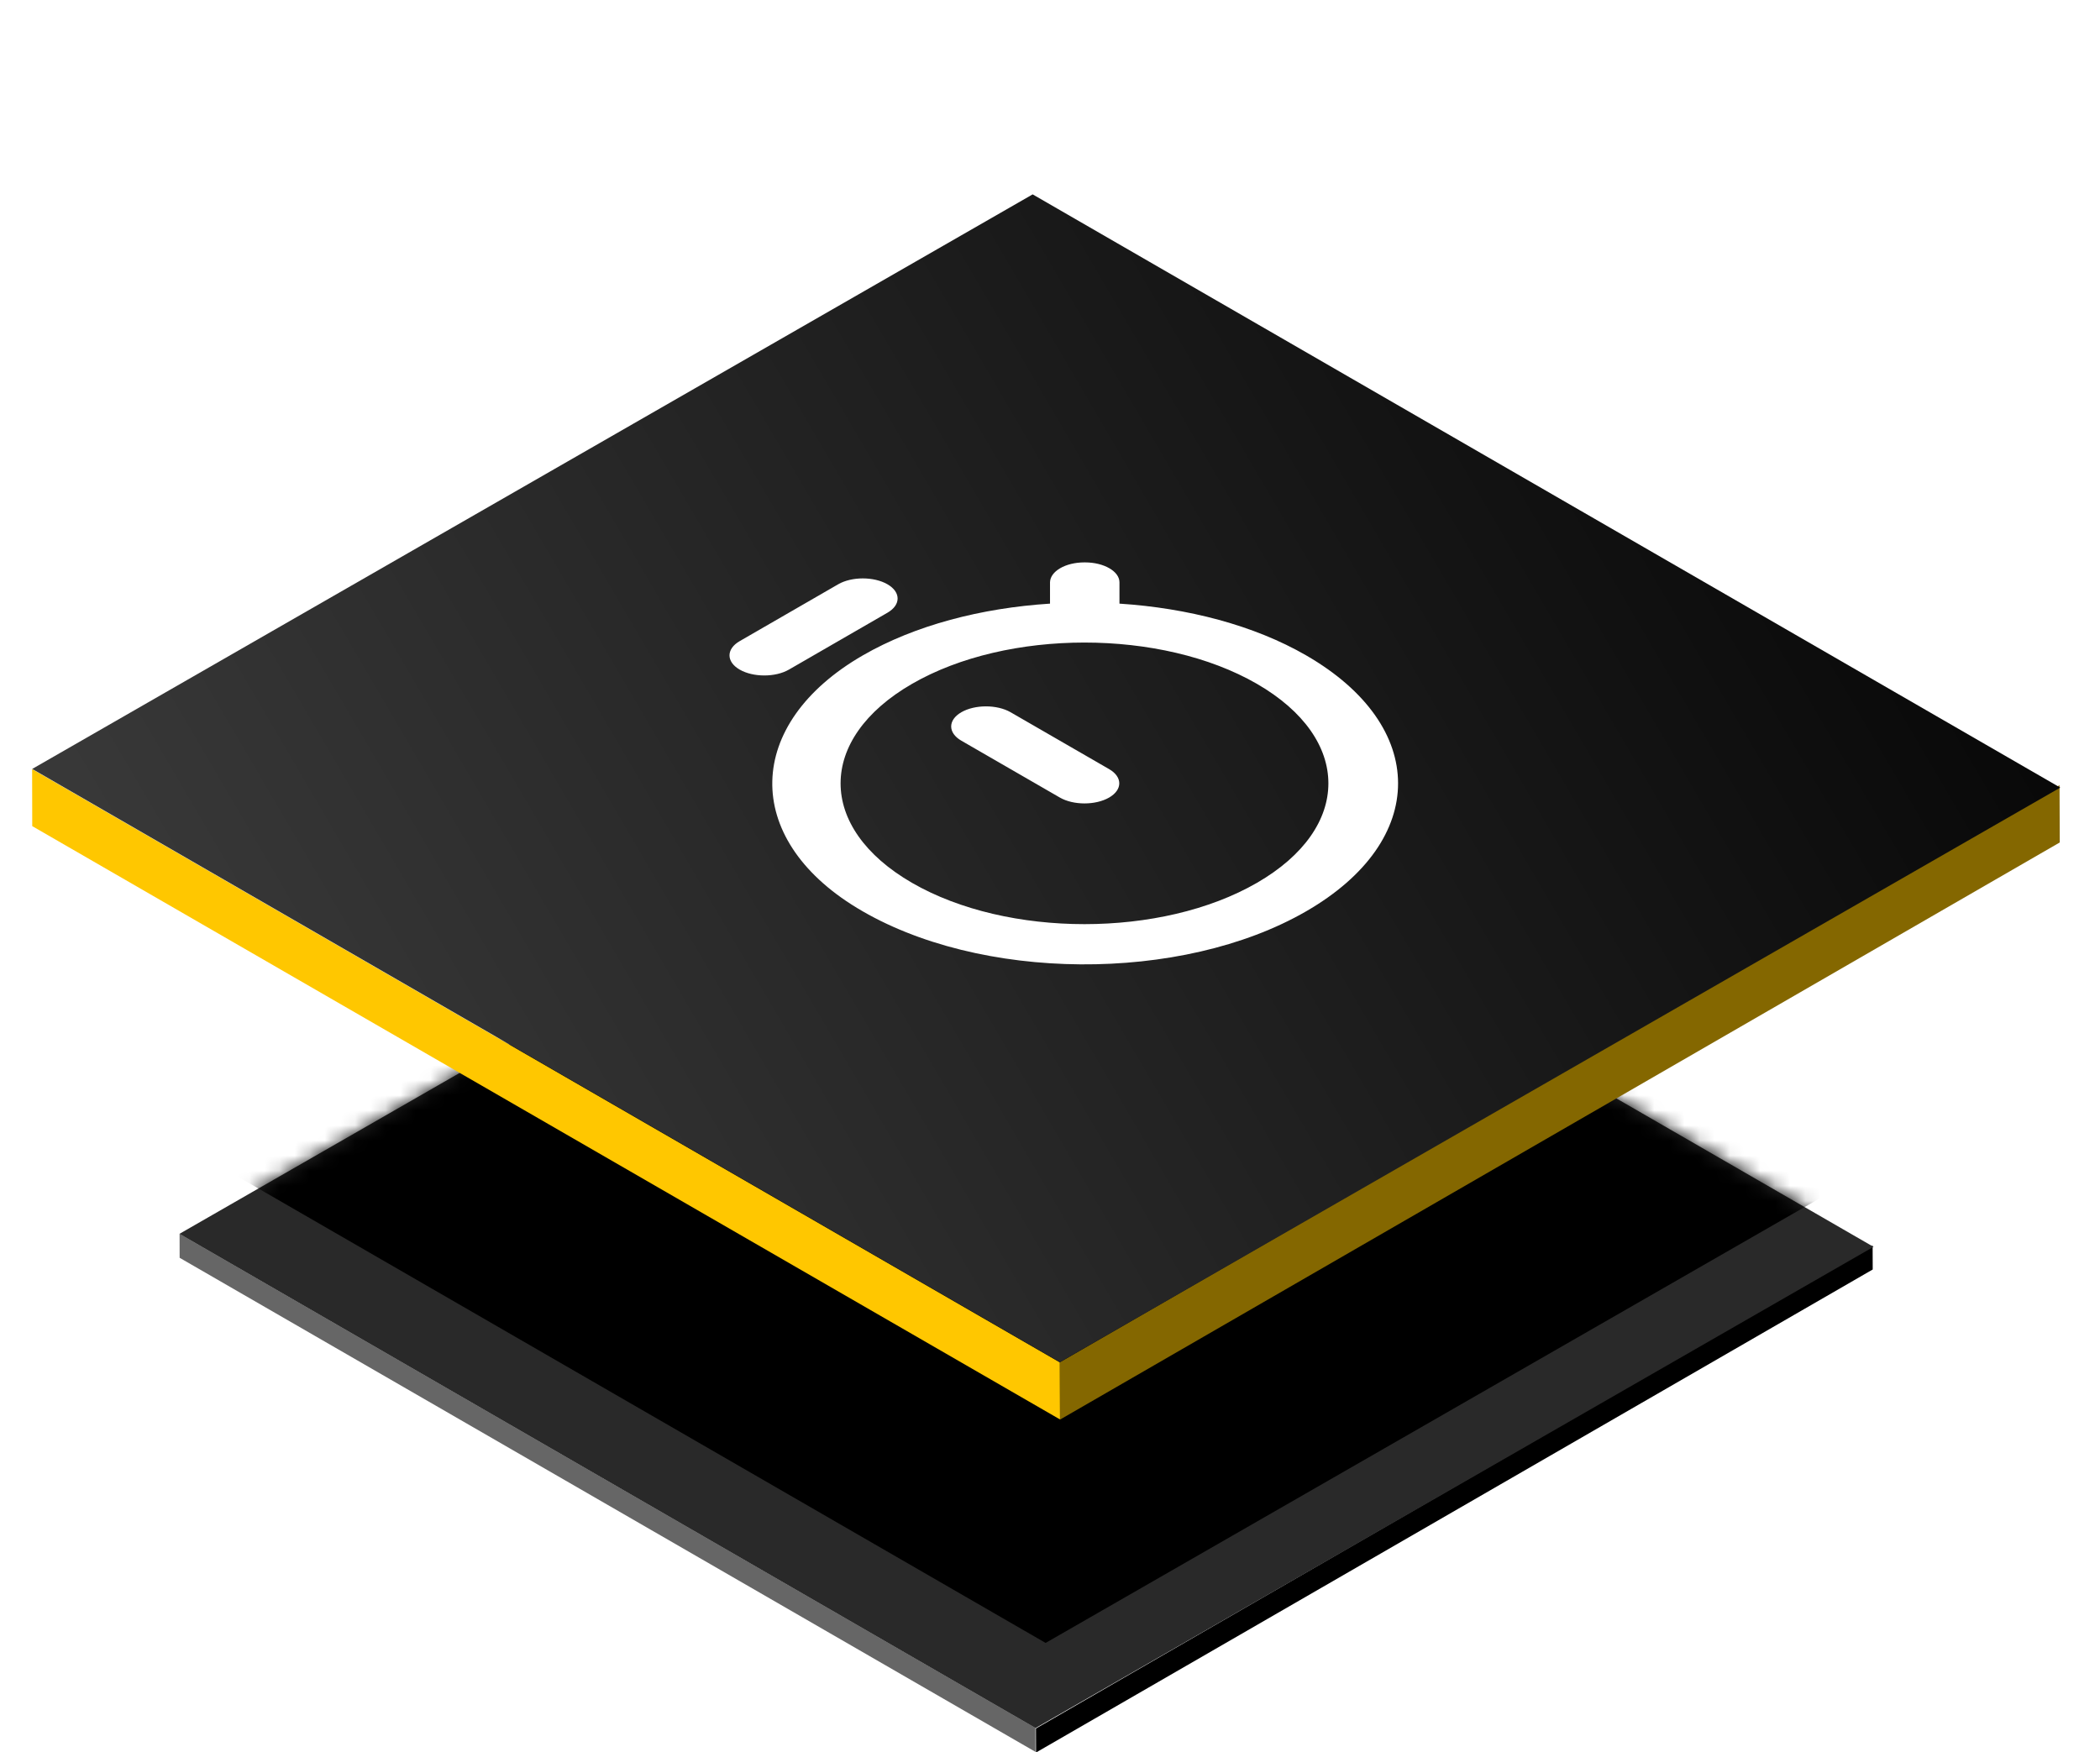
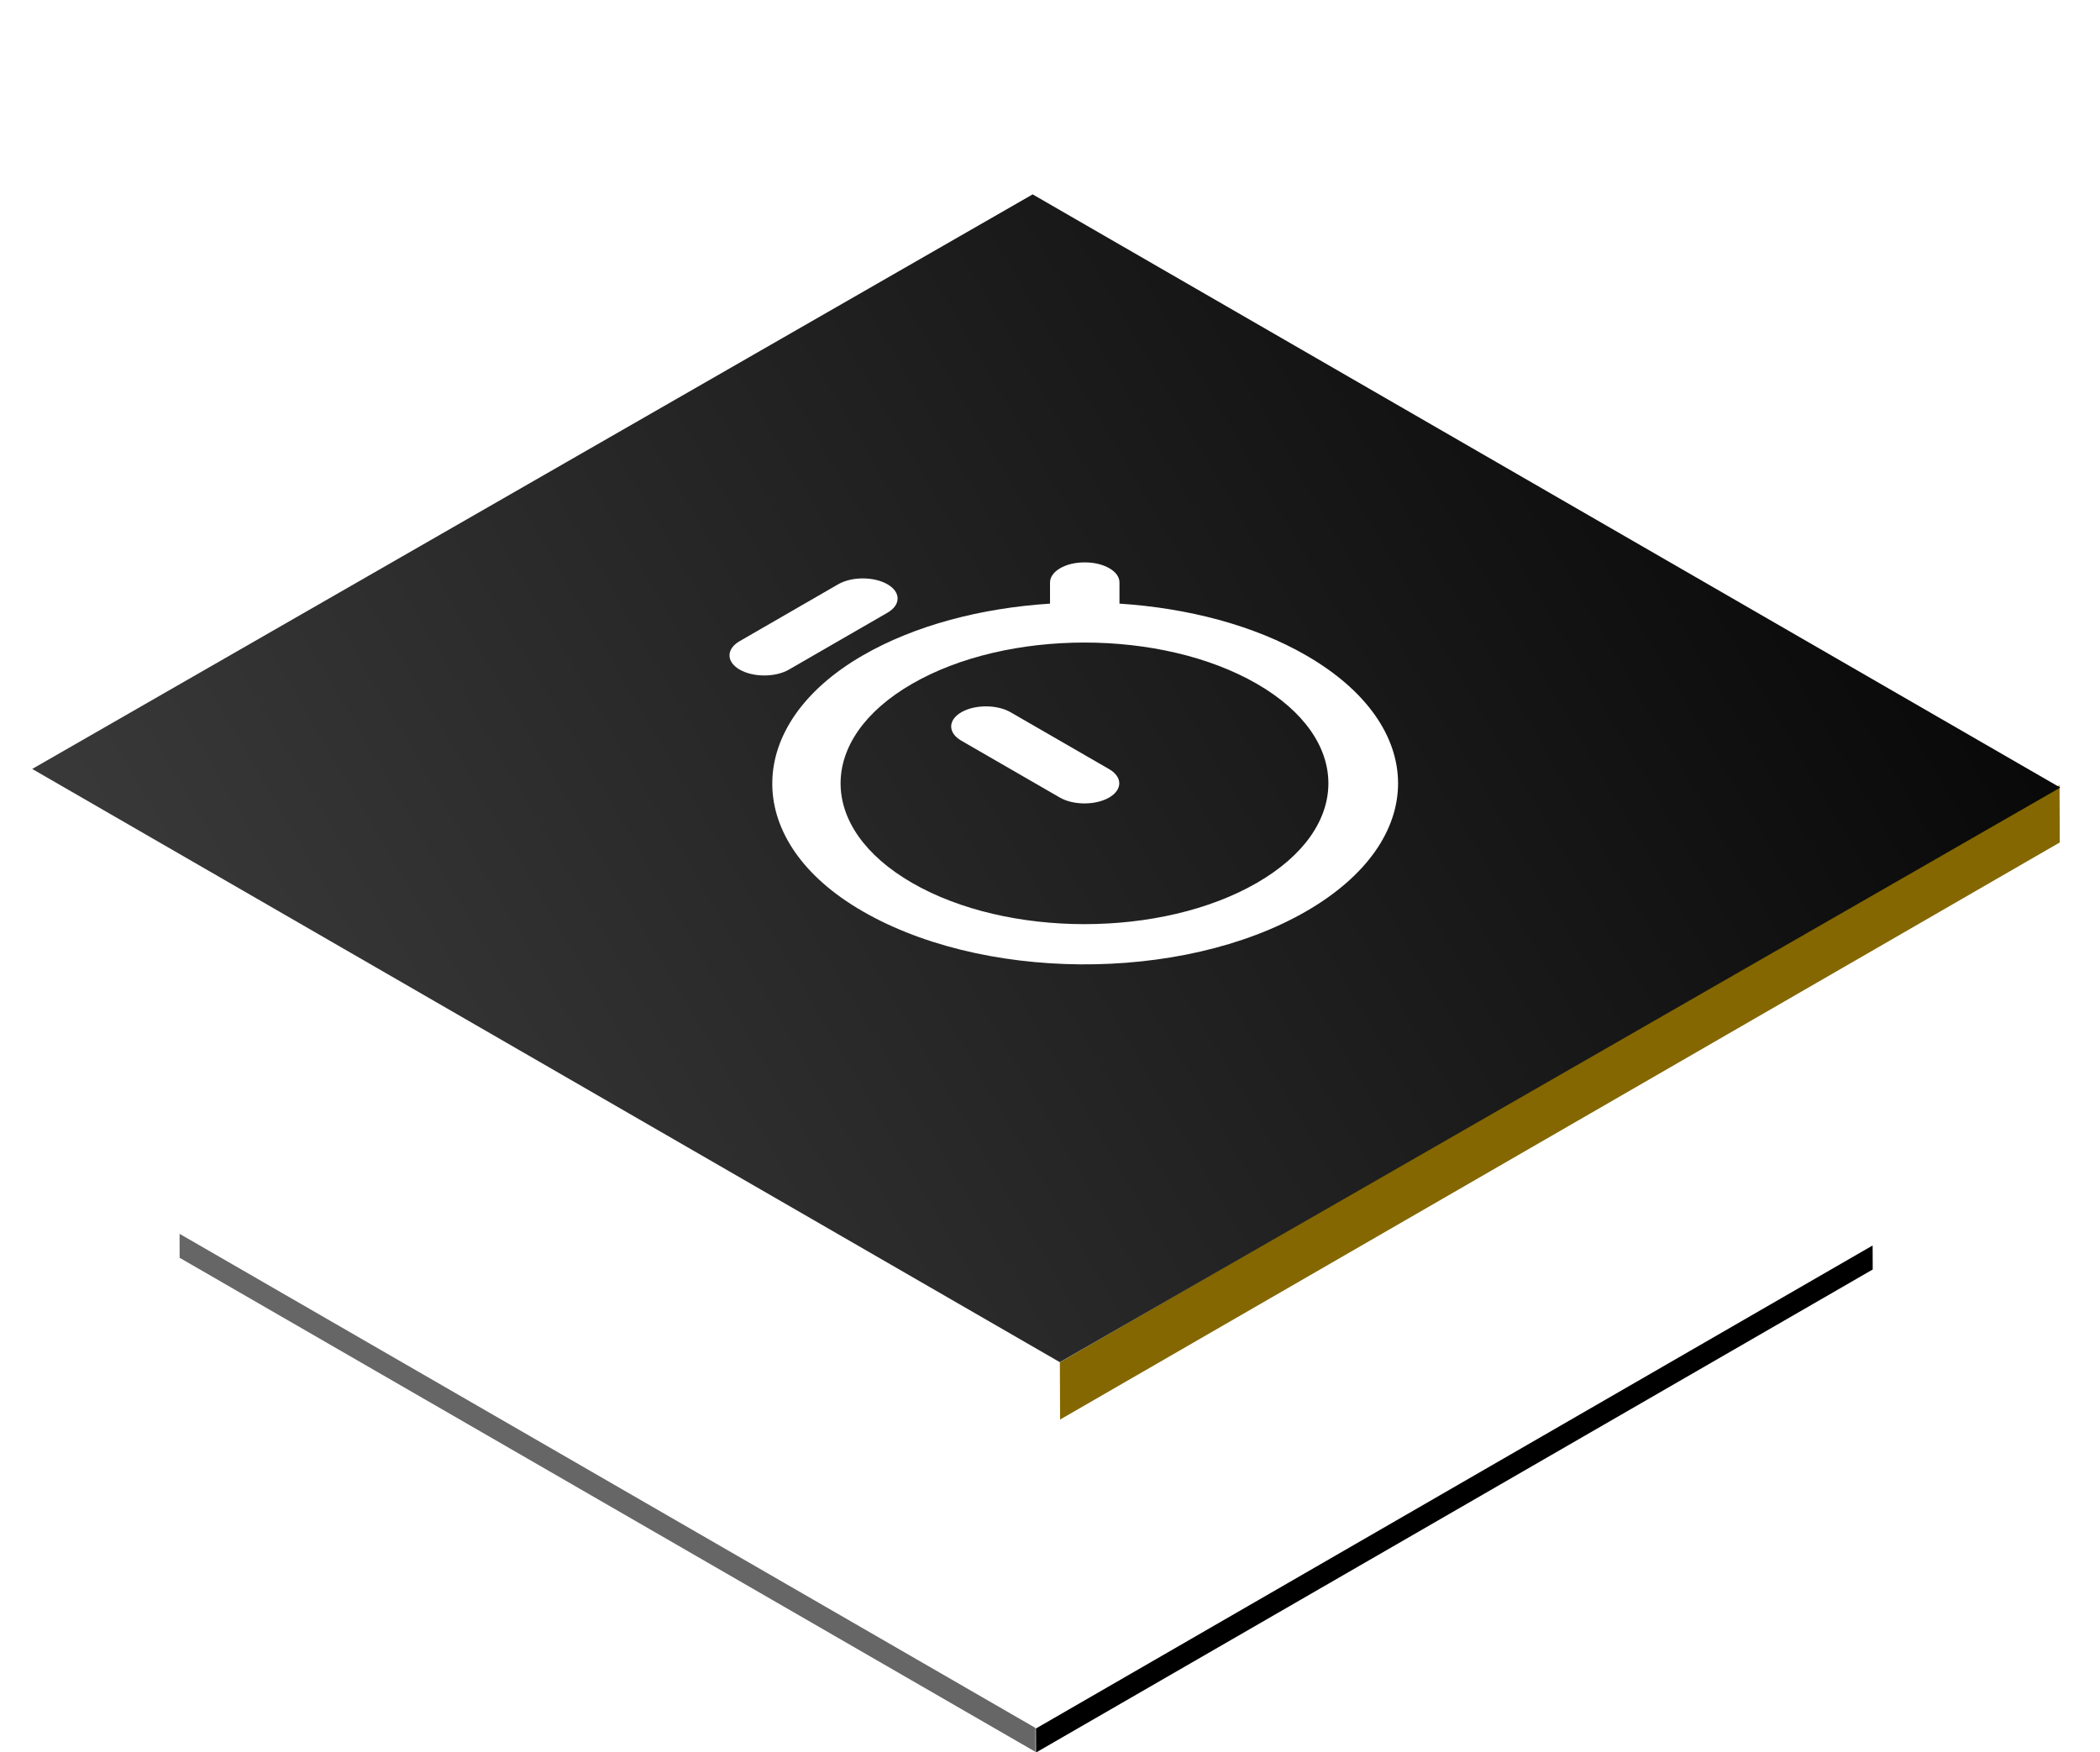
<svg xmlns="http://www.w3.org/2000/svg" fill="none" height="116" viewBox="0 0 139 116" width="139">
  <filter id="a" color-interpolation-filters="sRGB" filterUnits="userSpaceOnUse" height="80.21" width="120.133" x="7.881" y="39.805">
    <feFlood flood-opacity="0" result="BackgroundImageFix" />
    <feColorMatrix in="SourceAlpha" result="hardAlpha" type="matrix" values="0 0 0 0 0 0 0 0 0 0 0 0 0 0 0 0 0 0 127 0" />
    <feOffset dy="10" />
    <feGaussianBlur stdDeviation="2" />
    <feComposite in2="hardAlpha" operator="out" />
    <feColorMatrix type="matrix" values="0 0 0 0 0 0 0 0 0 0 0 0 0 0 0 0 0 0 0.16 0" />
    <feBlend in2="BackgroundImageFix" mode="normal" result="effect1_dropShadow_1329_2869" />
    <feBlend in="SourceGraphic" in2="effect1_dropShadow_1329_2869" mode="normal" result="shape" />
  </filter>
  <filter id="b" color-interpolation-filters="sRGB" filterUnits="userSpaceOnUse" height="72.053" width="119.191" x="8.17" y="30.707">
    <feFlood flood-opacity="0" result="BackgroundImageFix" />
    <feBlend in="SourceGraphic" in2="BackgroundImageFix" mode="normal" result="shape" />
    <feGaussianBlur result="effect1_foregroundBlur_1329_2869" stdDeviation="2" />
  </filter>
  <linearGradient id="c" gradientUnits="userSpaceOnUse" x1="-9.088" x2="64.266" y1="92.823" y2="-55.396">
    <stop offset="0" />
    <stop offset="1" stop-color="#4d4d4d" />
  </linearGradient>
  <clipPath id="d">
    <path d="m0 0h45.179v45.179h-45.179z" transform="matrix(.866 -.5 .866 .5 31.026 50.915)" />
  </clipPath>
  <mask id="e" height="66" maskUnits="userSpaceOnUse" width="114" x="11" y="39">
-     <path d="m0 0h65.436v63.971h-65.436z" fill="#292929" transform="matrix(-.866 -.5 .867 -.498 68.551 104.398)" />
-   </mask>
+     </mask>
  <g filter="url(#a)">
    <path d="m0 0h65.418v1.586h-65.418z" fill="#666" transform="matrix(-.866 -.5 .002 1 68.539 104.388)" />
    <path d="m0 0h63.95v1.59h-63.95z" fill="#000" transform="matrix(-.866 .5 -.004 -1 123.956 74.04)" />
-     <path d="m0 0h65.436v63.971h-65.436z" fill="#292929" transform="matrix(-.866 -.5 .867 -.498 68.546 104.398)" />
    <g mask="url(#e)">
      <g filter="url(#b)">
-         <path d="m0 0h65.87v62.452h-65.87z" fill="#000" transform="matrix(-.866 -.5 .867 -.498 69.21 98.761)" />
-       </g>
+         </g>
    </g>
  </g>
-   <path d="m0 0h78.554v3.774h-78.554z" fill="#ffc700" transform="matrix(-.866 -.5 .002 1 70.154 90.192)" />
  <path d="m0 0h76.407v3.791h-76.407z" fill="#846700" transform="matrix(-.866 .5 -.004 -1 136.337 55.77)" />
  <path d="m0 0h78.543v76.378h-78.543z" fill="url(#c)" transform="matrix(-.866 -.5 .867 -.498 70.15 90.175)" />
  <g clip-path="url(#d)">
    <path d="m55.48 38.679-6.521 3.765c-.897.518-.897 1.365 0 1.883.897.518 2.364.518 3.261 0l6.521-3.765c.897-.518.897-1.365 0-1.883-.897-.518-2.364-.518-3.261 0zm17.933 14.119c.897-.518.897-1.365 0-1.883l-6.521-3.765c-.897-.518-2.364-.518-3.26 0-.897.518-.897 1.365 0 1.883l6.521 3.765c.897.518 2.364.518 3.26 0zm.685-12.838v-1.412c0-.715-1.011-1.318-2.282-1.318h-.033c-1.272 0-2.266.593-2.282 1.318v1.412c-4.548.292-8.934 1.431-12.39 3.426-7.825 4.518-8.021 12.085-.391 16.716 8.07 4.904 21.487 4.989 29.736.226 8.119-4.687 8.102-12.264 0-16.942-3.456-1.996-7.842-3.134-12.357-3.426zm9.097 18.486c-6.309 3.643-16.515 3.643-22.824 0-6.309-3.643-6.309-9.535 0-13.177 6.309-3.643 16.515-3.643 22.824 0 6.309 3.643 6.309 9.535 0 13.177z" fill="#fff" />
  </g>
</svg>